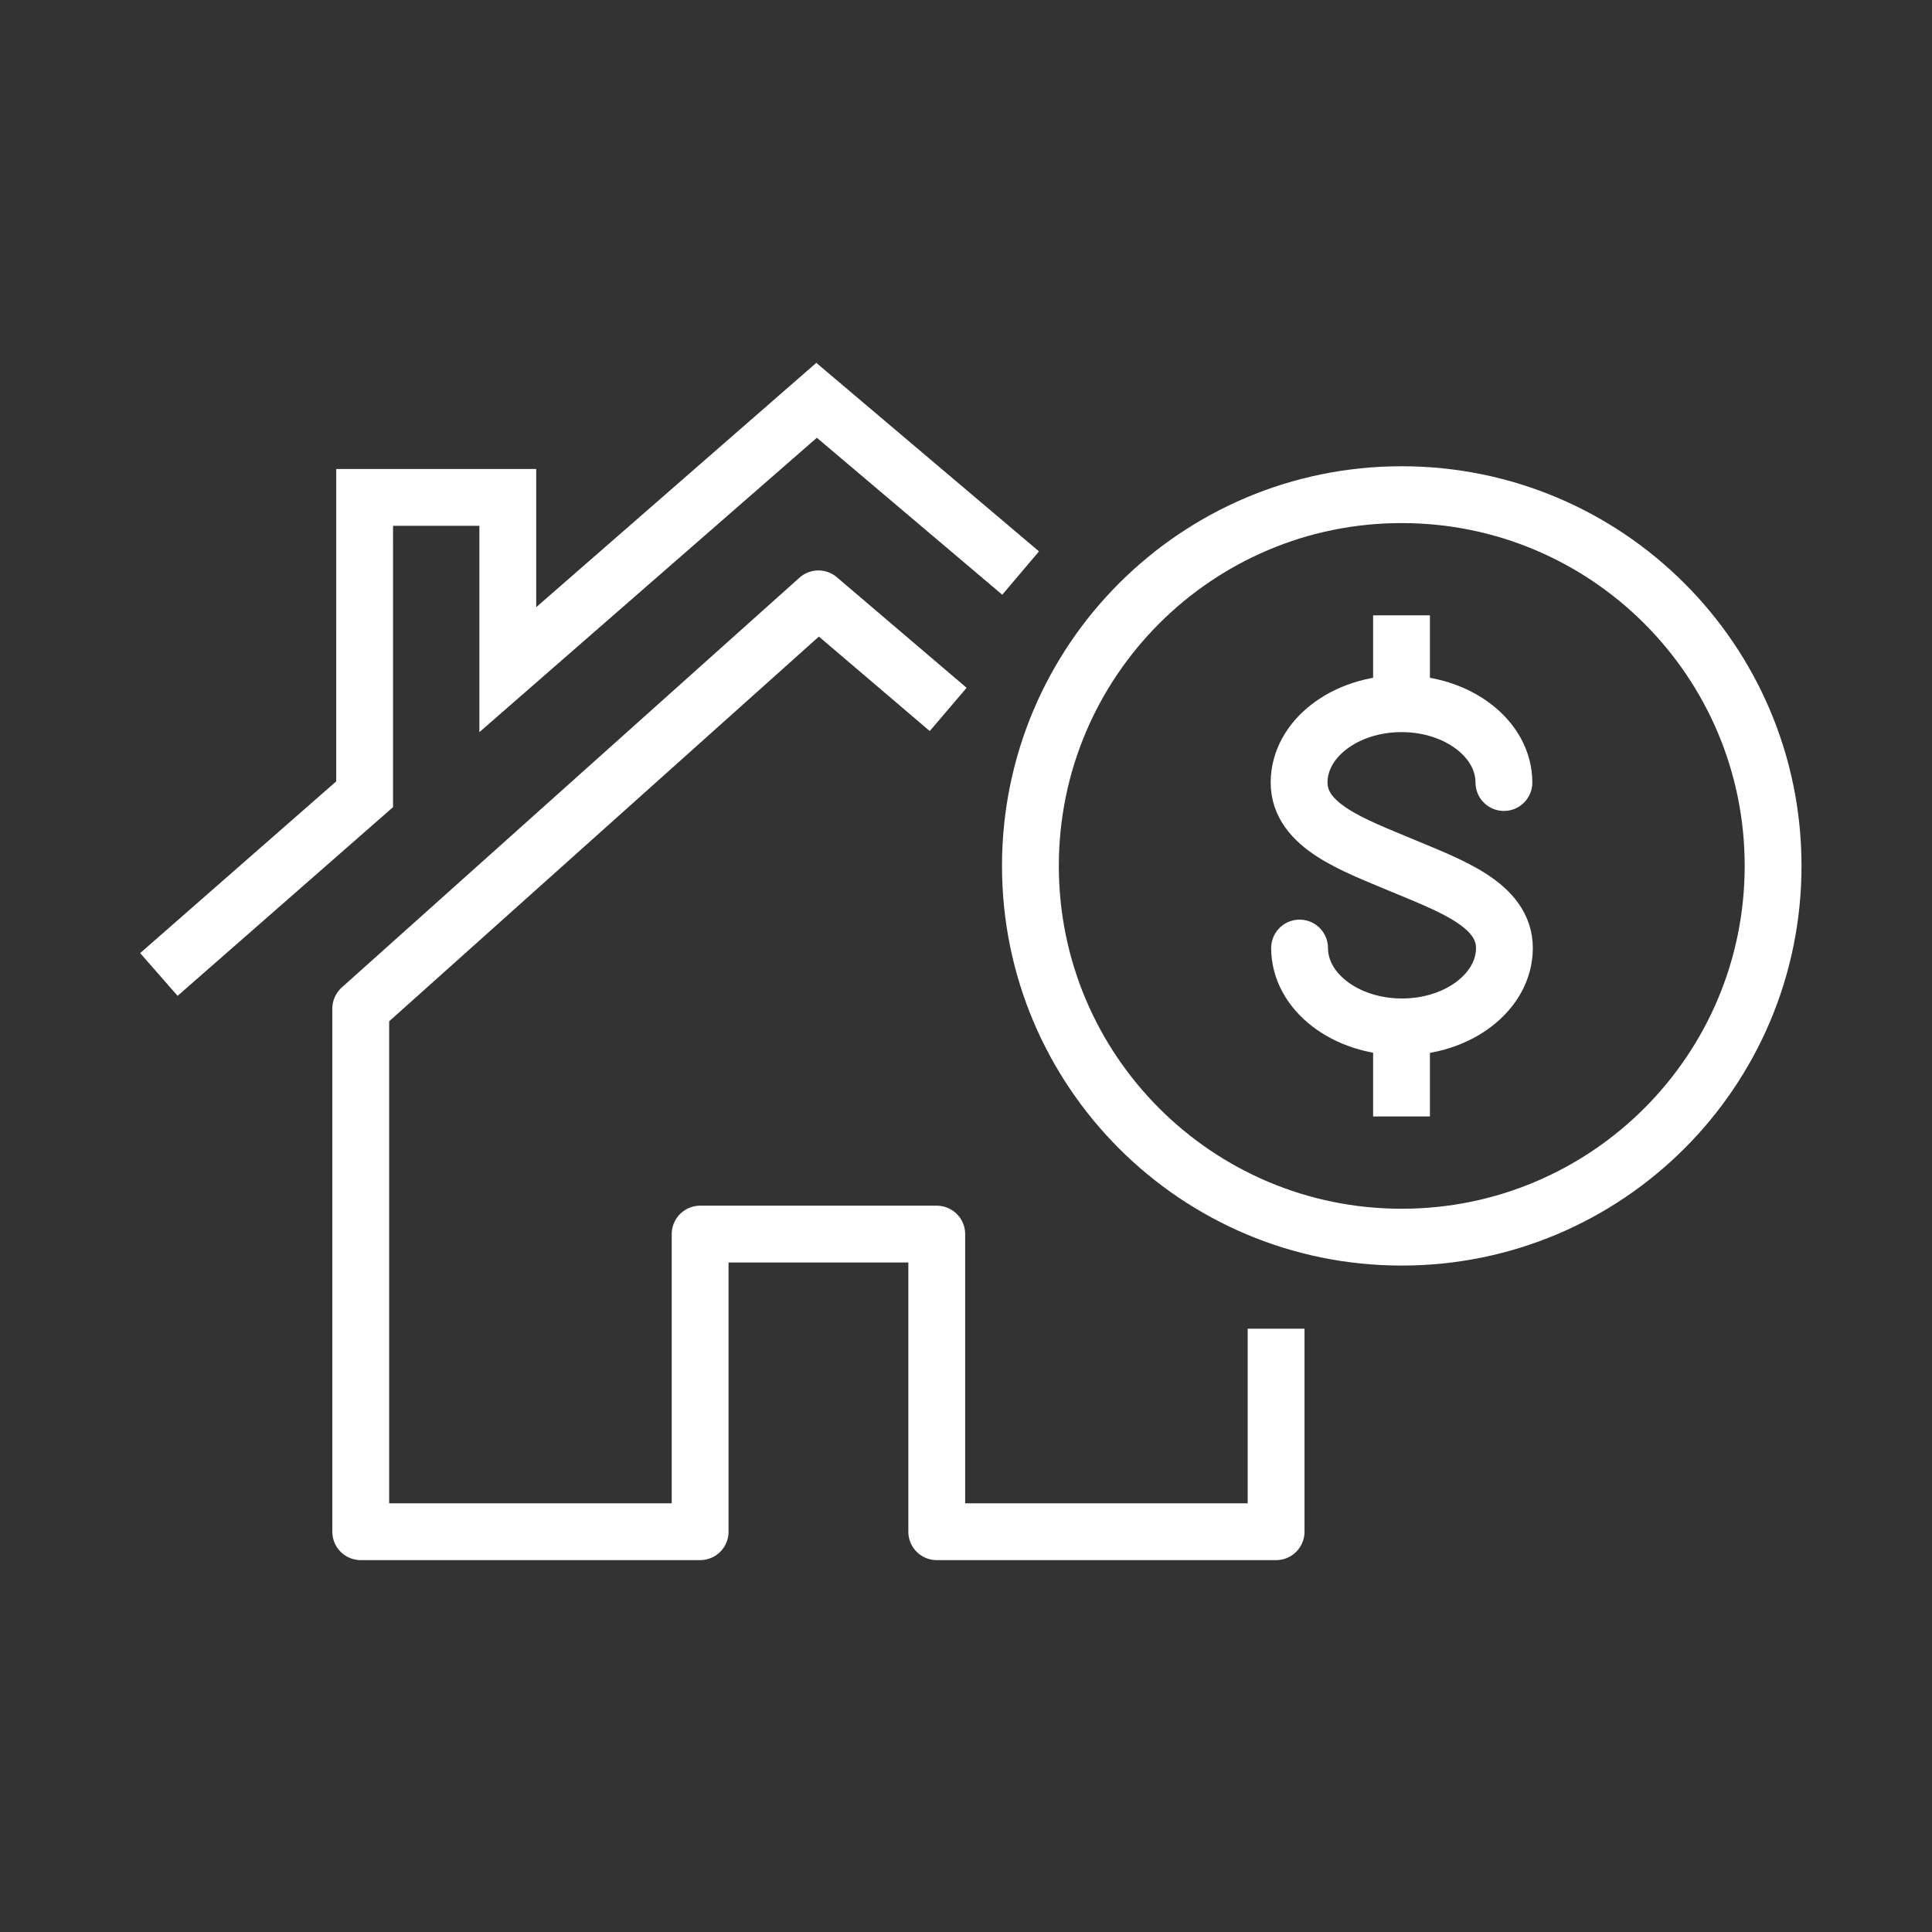
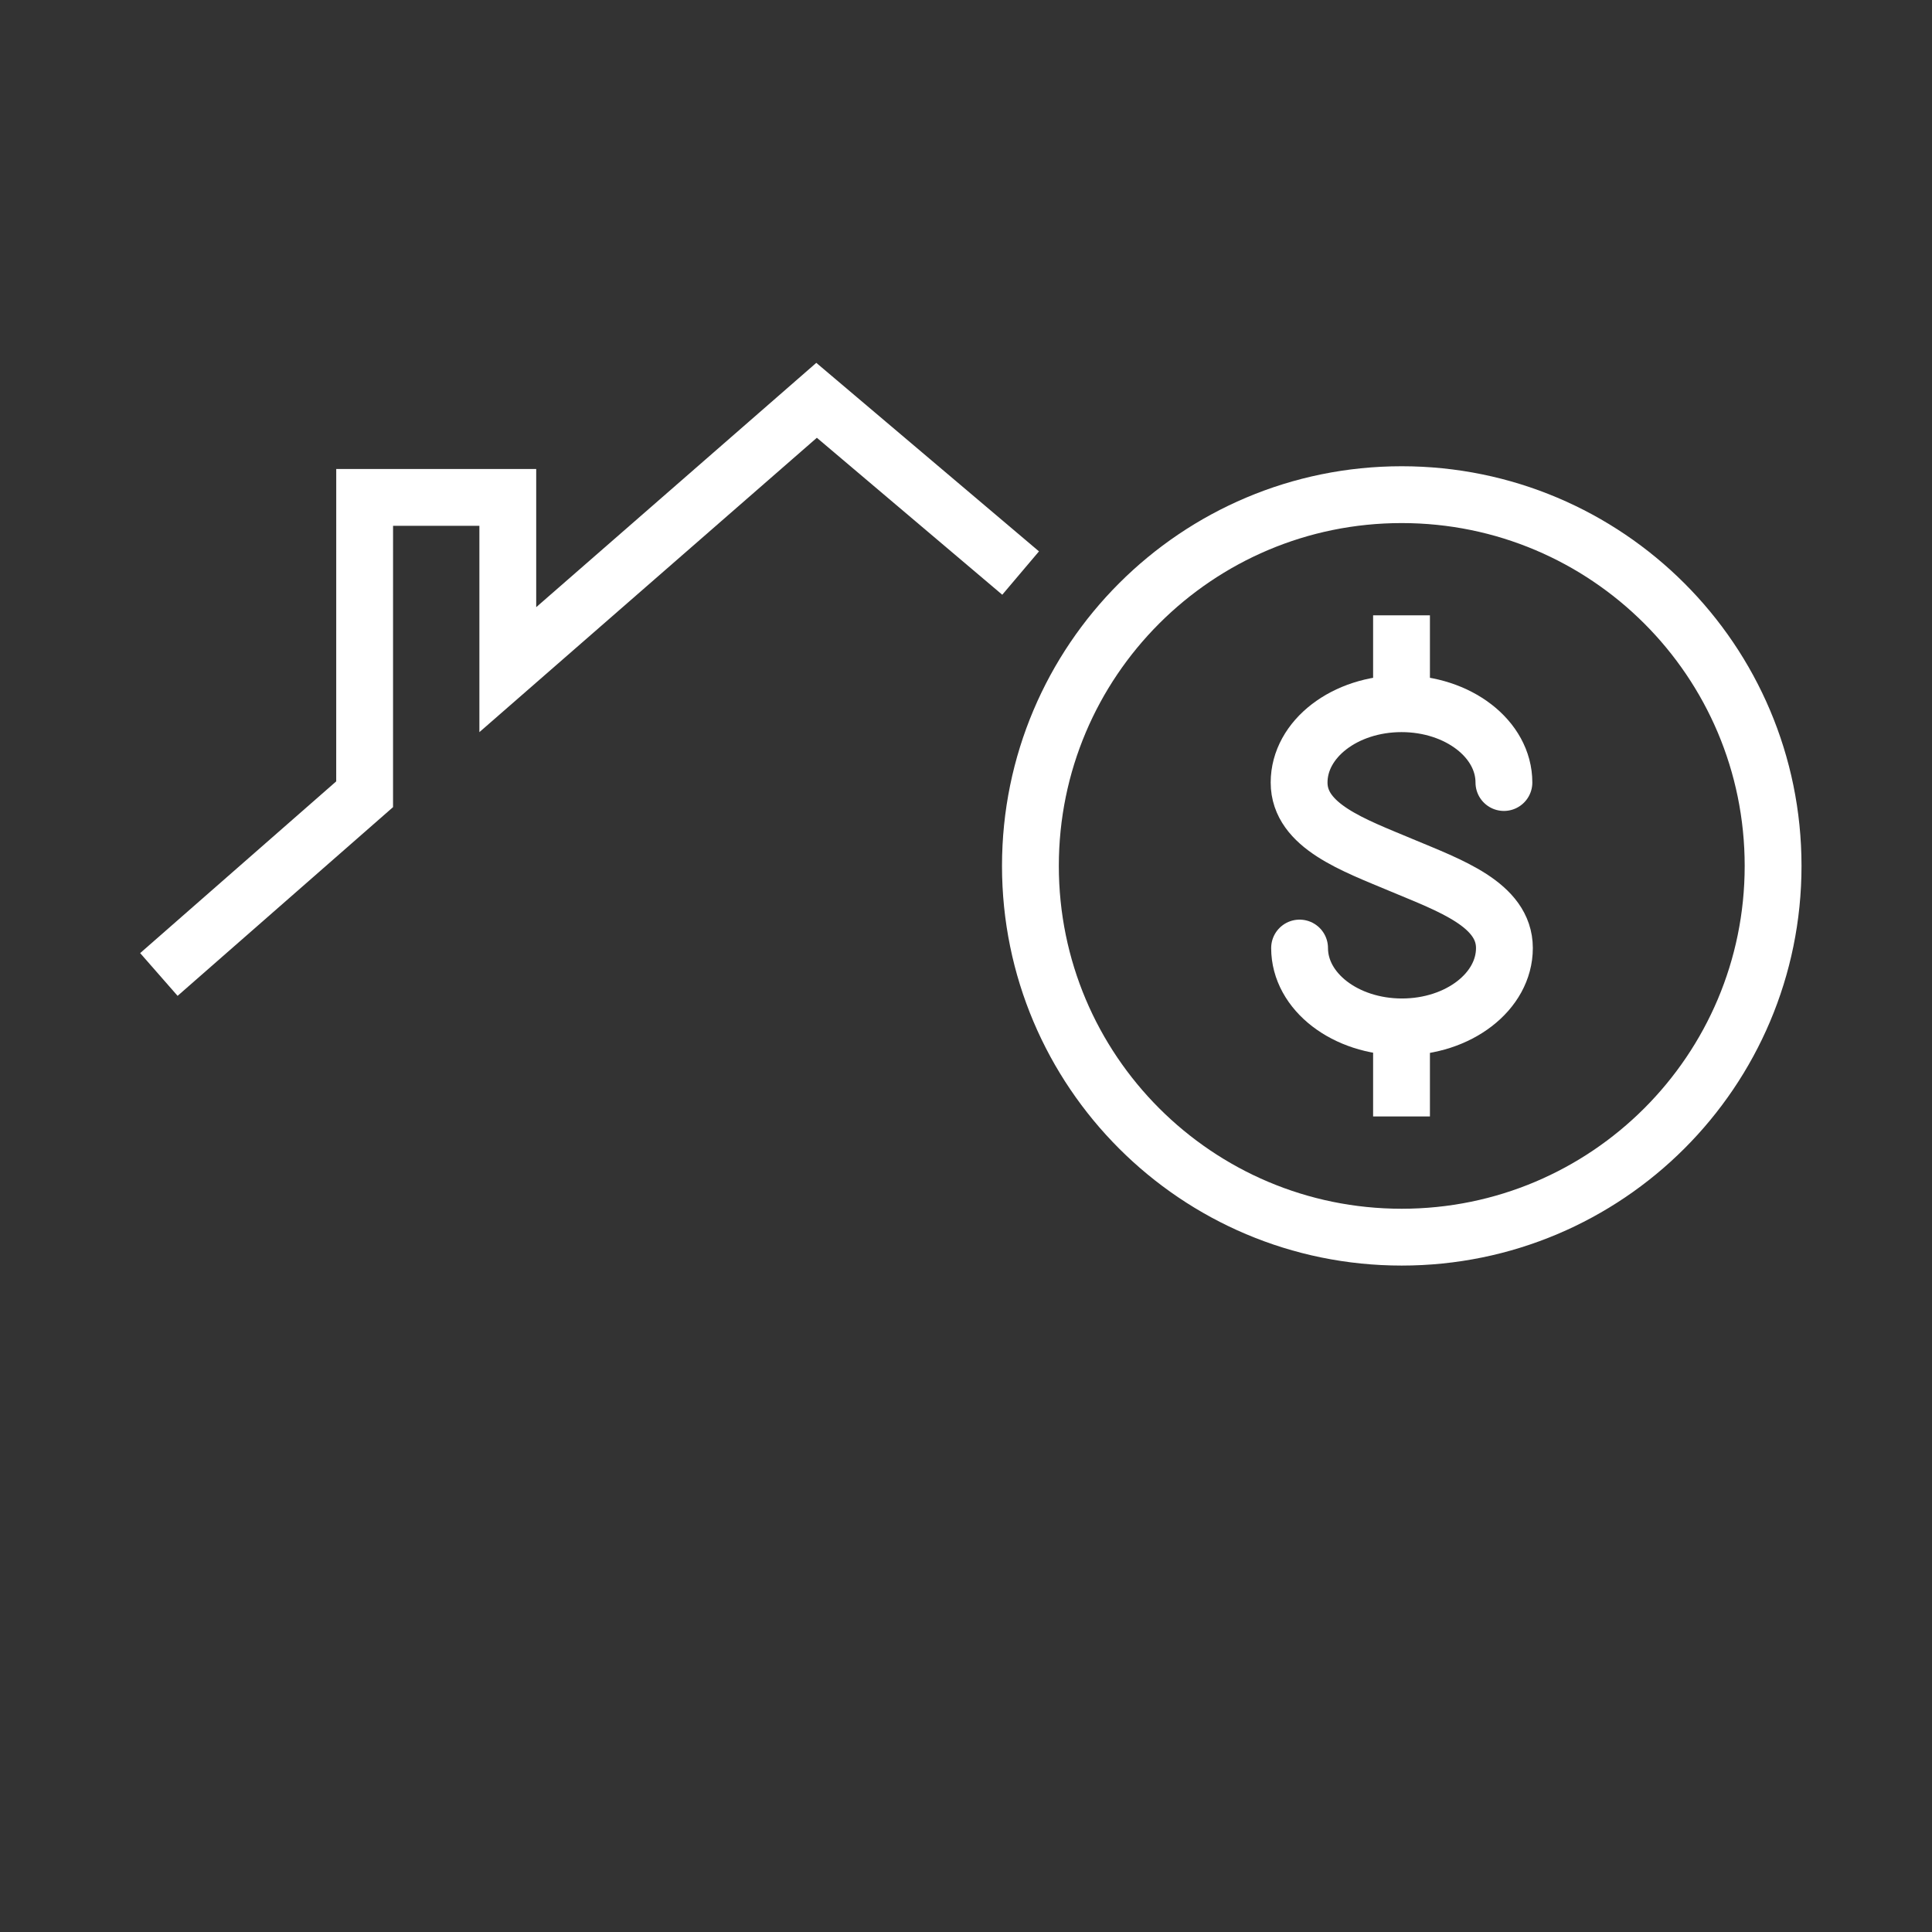
<svg xmlns="http://www.w3.org/2000/svg" width="85" height="85">
  <rect width="100%" height="100%" fill="#333333" stroke="none" />
  <g>
    <title>background</title>
    <rect fill="none" id="canvas_background" height="402" width="582" y="-1" x="-1" />
  </g>
  <g>
    <title stroke="#ffffff">Layer 1</title>
-     <polyline id="svg_3" stroke-width="2.5" stroke-miterlimit="10" stroke-linejoin="round" stroke="#ffffff" points=" 41.716,31.212 36.007,26.347 15.871,44.375 15.871,67.389 30.803,67.389 30.803,54.295 41.213,54.295 41.213,67.389 56.143,67.389 56.143,58.457 " fill="none" />
    <polyline id="svg_4" stroke-width="2.5" stroke-miterlimit="10" stroke="#ffffff" points="6.99,42.873 16.042,34.944 16.043,21.883 22.341,21.883 22.341,29.462 35.926,17.612 44.903,25.212 " fill="none" />
-     <path id="svg_5" stroke-width="2.5" stroke-miterlimit="10" stroke-linejoin="round" stroke="#ffffff" fill="none" d="m78.009,38.096c0,9.021 -7.314,16.334 -16.341,16.334c-9.021,0 -16.334,-7.312 -16.334,-16.334c0,-9.021 7.313,-16.333 16.334,-16.333c9.026,0 16.341,7.312 16.341,16.333z" />
+     <path id="svg_5" stroke-width="2.5" stroke-miterlimit="10" stroke-linejoin="round" stroke="#ffffff" fill="none" d="m78.009,38.096c0,9.021 -7.314,16.334 -16.341,16.334c-9.021,0 -16.334,-7.312 -16.334,-16.334c0,-9.021 7.313,-16.333 16.334,-16.333c9.026,0 16.341,7.312 16.341,16.333" />
    <path id="svg_7" stroke-width="2.5" stroke-miterlimit="10" stroke-linecap="round" stroke="#ffffff" fill="none" d="m57.176,41.71c0,1.917 2.016,3.469 4.504,3.469c2.489,0 4.508,-1.553 4.508,-3.469c0,-1.916 -2.405,-2.754 -4.517,-3.641c-2.111,-0.887 -4.516,-1.725 -4.516,-3.641c0,-1.916 2.017,-3.468 4.506,-3.468s4.505,1.552 4.505,3.468" />
    <line id="svg_8" y2="27.072" y1="30.943" x2="61.661" x1="61.661" stroke-width="2.5" stroke-miterlimit="10" stroke="#ffffff" fill="none" />
    <line id="svg_9" y2="45.248" y1="49.119" x2="61.661" x1="61.661" stroke-width="2.5" stroke-miterlimit="10" stroke="#ffffff" fill="none" />
  </g>
</svg>